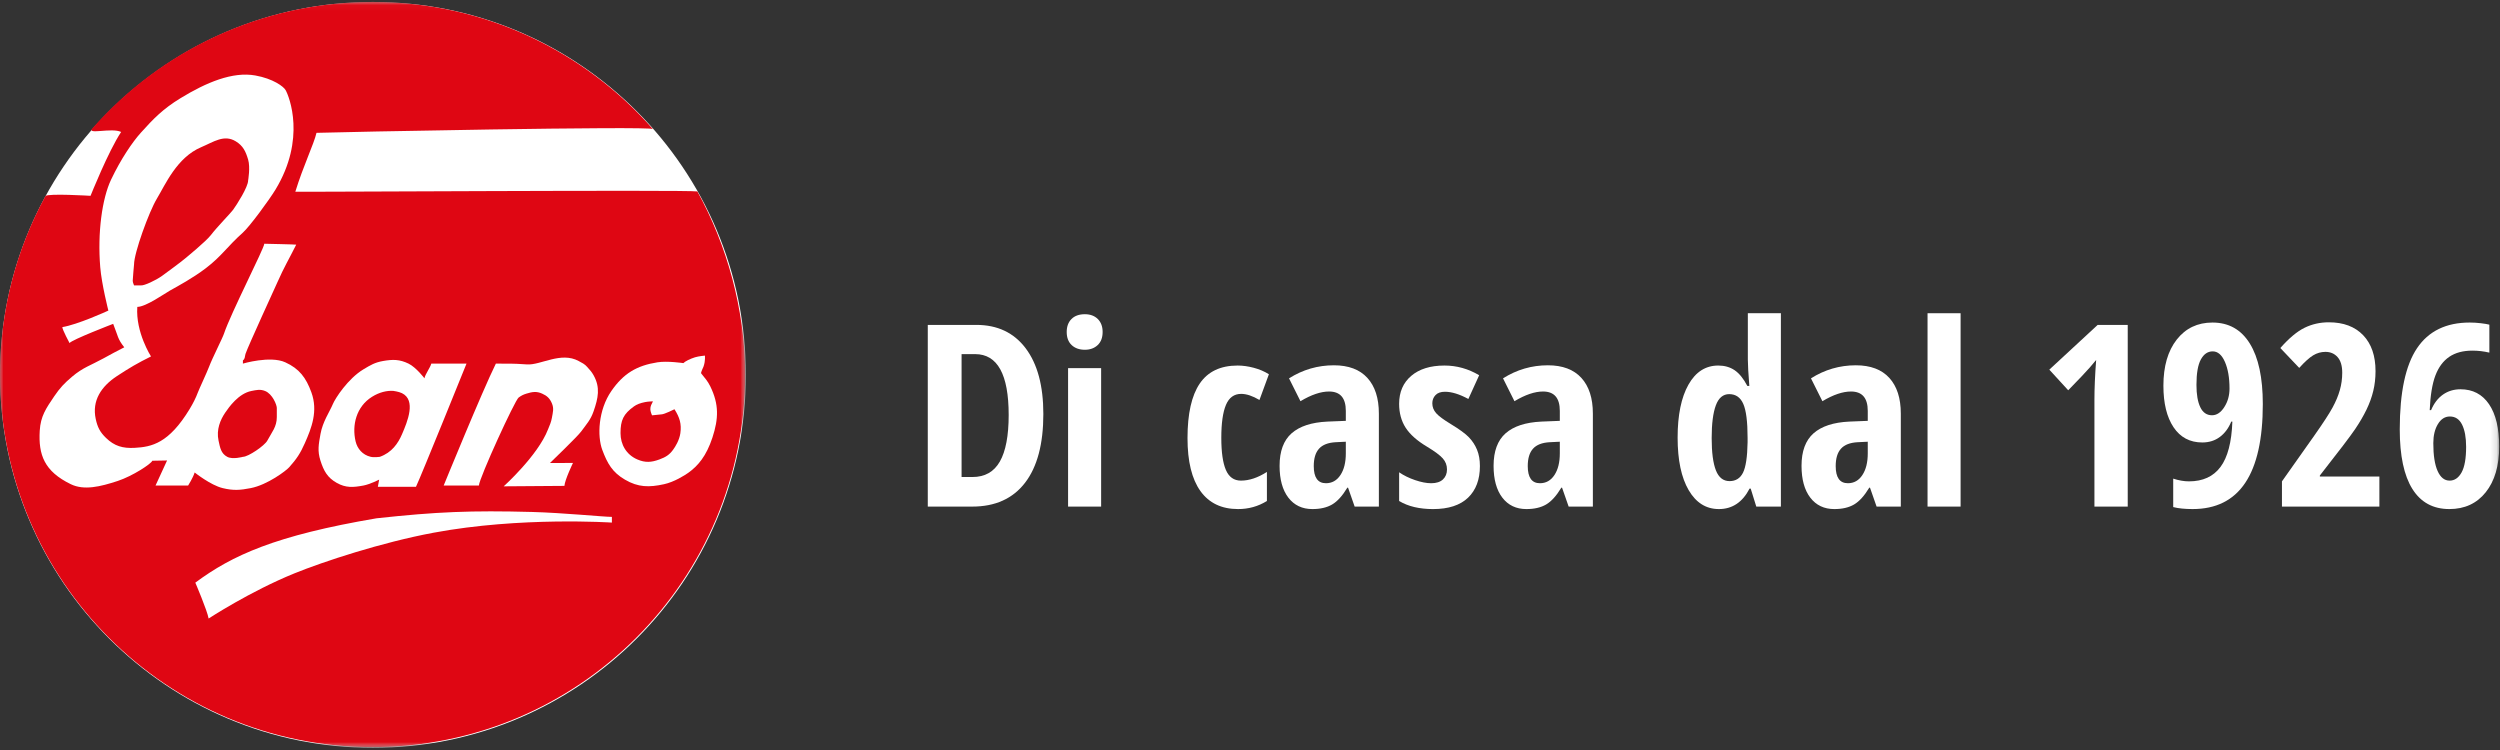
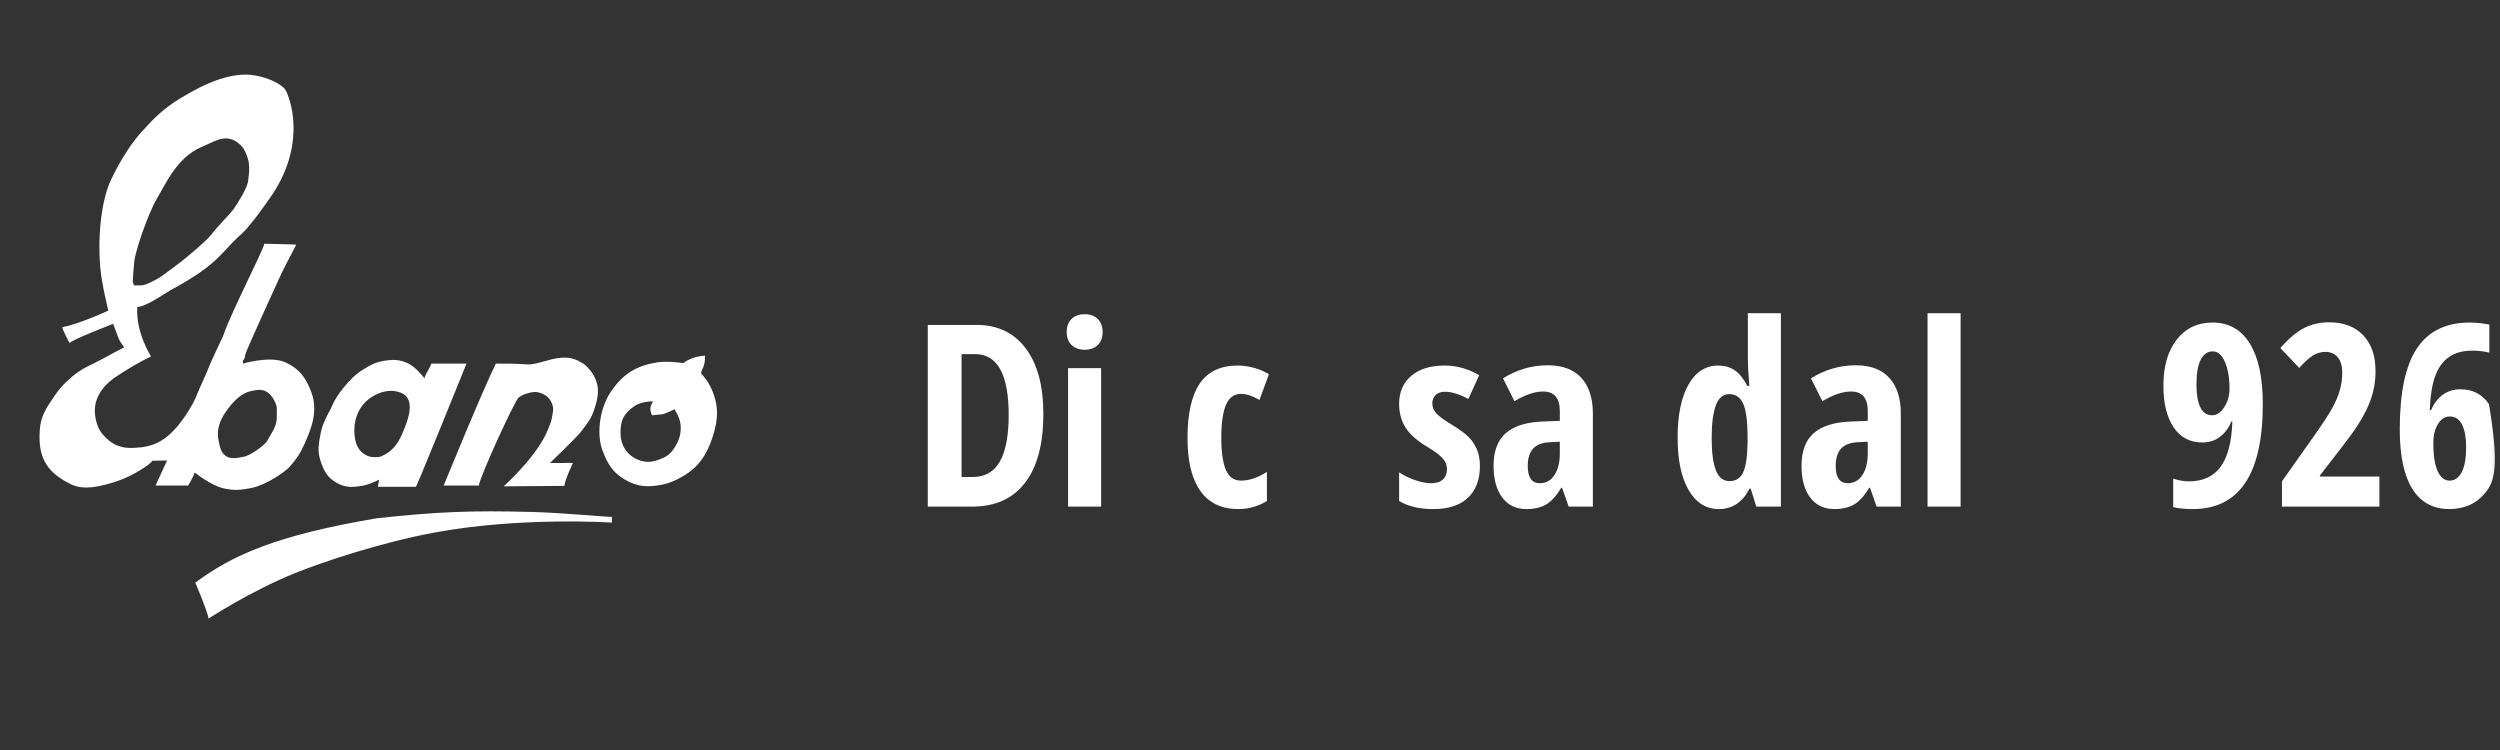
<svg xmlns="http://www.w3.org/2000/svg" xmlns:xlink="http://www.w3.org/1999/xlink" width="390px" height="117px" viewBox="0 0 390 117" version="1.1">
  <rect x="0" y="0" width="390" height="117" fill="#333333" stroke="none" />
  <title>Group 32</title>
  <desc>Created with Sketch.</desc>
  <defs>
    <polygon id="path-1" points="0 1.032 116.359 1.032 116.359 117.391 0 117.391" />
-     <polygon id="path-3" points="0 1.032 116.241 1.032 116.241 117.272 0 117.272" />
    <polygon id="path-5" points="0 117.664 389.872 117.664 389.872 1.304 0 1.304" />
  </defs>
  <g id="Page-1" stroke="none" stroke-width="1" fill="none" fill-rule="evenodd">
    <g id="Group-32" transform="translate(0, -1)">
      <g id="Group-3" transform="translate(0, 0.273)">
        <mask id="mask-2" fill="white">
          <use xlink:href="#path-1" />
        </mask>
        <g id="Clip-2" />
-         <path d="M116.359,59.212 C116.359,91.343 90.311,117.391 58.18,117.391 C26.048,117.391 -0,91.343 -0,59.212 C-0,27.08 26.048,1.031 58.18,1.031 C90.311,1.031 116.359,27.08 116.359,59.212" id="Fill-1" fill="#FFFFFF" mask="url(#mask-2)" />
      </g>
      <g id="Group-6" transform="translate(0, 0.273)">
        <mask id="mask-4" fill="white">
          <use xlink:href="#path-3" />
        </mask>
        <g id="Clip-5" />
        <path d="M-0,59.153 C-0,49.069 2.569,39.581 7.088,31.314 C7.438,30.864 14.125,31.275 14.125,31.275 C14.125,31.275 16.904,24.307 18.898,21.314 C17.434,20.595 13.5,21.79 14.397,20.767 C25.048,8.645 40.712,1.031 58.12,1.031 C75.553,1.031 91.192,8.709 101.847,20.864 C101.405,20.358 52.577,21.331 49.373,21.45 C48.964,23.225 47.329,26.547 46.071,30.634 C45.767,30.701 107.291,30.319 108.791,30.592 C113.376,38.906 116.241,48.99 116.241,59.153 C116.241,91.252 90.218,117.272 58.12,117.272 C26.021,117.272 -0,91.252 -0,59.153" id="Fill-4" fill="#DF0613" mask="url(#mask-4)" />
      </g>
      <path d="M62.719,68.728 C62.095,70.19 61.103,71.607 59.252,72.265 C59.252,72.265 58.367,72.393 57.826,72.263 C56.552,71.967 55.742,70.986 55.476,69.868 C54.873,67.33 55.579,64.438 58.032,62.903 C59.171,62.187 60.36,61.908 61.356,61.979 C61.356,61.979 62.219,62.095 62.704,62.334 C64.945,63.43 63.569,66.76 62.719,68.728 M72.776,57.722 L67.285,57.722 C67.13,58.335 66.317,59.394 66.216,60.014 C66.216,60.014 64.913,58.297 63.726,57.722 C62.325,57.046 61.289,57.049 59.759,57.316 C58.476,57.541 57.8,57.953 56.686,58.622 C54.281,60.072 52.297,63.14 51.929,64.03 C51.433,65.225 50.342,66.764 49.996,68.706 C49.71,70.308 49.496,71.328 49.996,72.876 C50.509,74.47 51.08,75.513 52.538,76.332 C53.963,77.132 55.101,77.041 56.708,76.741 C57.706,76.553 59.149,75.825 59.149,75.825 L58.945,76.944 L64.893,76.936 C65.668,75.323 72.776,57.722 72.776,57.722" id="Fill-7" fill="#FFFFFF" />
      <path d="M90.267,57.317 C90.818,57.617 91.184,57.773 91.59,58.231 C92.022,58.714 92.289,58.985 92.606,59.555 C93.67,61.46 93.318,63.086 92.606,65.146 C92.136,66.509 91.513,67.143 90.673,68.298 C90.142,69.05 85.792,73.231 85.792,73.231 L89.384,73.218 C89.384,73.218 88.114,75.856 88.05,76.797 L78.576,76.867 C78.576,76.867 83.898,72.083 85.486,67.994 C85.762,67.294 85.968,66.907 86.099,66.163 C86.249,65.306 86.438,64.732 86.099,63.929 C85.771,63.153 85.341,62.744 84.571,62.403 C83.701,62.015 83.041,62.121 82.131,62.403 C81.623,62.559 81.344,62.705 80.911,63.012 C80.328,63.417 74.796,75.494 74.706,76.74 L69.215,76.74 C69.215,76.74 75.209,62.061 77.354,57.723 C80.086,57.762 79.495,57.67 82.225,57.85 C84.331,57.991 87.507,55.812 90.267,57.317" id="Fill-9" fill="#FFFFFF" />
      <path d="M106.133,68.603 C105.976,69.675 105.357,70.676 105.013,71.145 C104.429,71.959 103.838,72.317 102.877,72.671 C101.614,73.14 100.657,73.209 99.42,72.671 C97.679,71.919 96.801,70.313 96.801,68.569 C96.801,66.549 97.251,65.594 98.879,64.412 C99.347,64.068 99.917,63.871 100.642,63.724 C101.109,63.627 101.863,63.611 101.863,63.611 C101.648,64.046 101.447,64.337 101.452,64.841 C101.46,65.225 101.716,65.791 101.716,65.791 L103.197,65.64 C103.629,65.64 105.217,64.841 105.217,64.841 C106.021,66.118 106.346,67.11 106.133,68.603 M109.377,59.243 C109.313,59.081 109.68,58.377 109.752,58.175 C110.071,57.271 109.964,56.473 109.964,56.473 C109.964,56.473 109.003,56.56 108.416,56.739 C107.665,56.971 106.835,57.391 106.606,57.647 C106.606,57.647 104.129,57.274 102.573,57.519 C99.309,58.033 97.26,59.273 95.378,61.988 C93.312,64.969 93.157,69.049 93.956,71.182 C94.754,73.311 95.525,74.676 97.49,75.824 C99.557,77.033 101.247,77.049 103.591,76.536 C105.175,76.189 106.767,75.178 107.354,74.771 C108.888,73.677 110.183,72.165 111.138,69.265 C112.107,66.302 112.175,64.084 110.811,61.285 C110.383,60.408 109.964,59.989 109.377,59.243" id="Fill-11" fill="#FFFFFF" />
      <path d="M43.182,66.062 C43.182,67.588 42.414,68.403 41.702,69.735 C41.28,70.524 38.732,72.266 37.894,72.266 C37.894,72.266 36.294,72.714 35.453,72.266 C34.465,71.739 34.331,70.831 34.092,69.735 C33.723,68.016 34.374,66.481 35.149,65.35 C35.708,64.536 37.198,62.392 39.214,61.994 C40.033,61.835 40.577,61.689 41.351,61.994 C42.518,62.457 43.182,64.181 43.182,64.638 L43.182,66.062 Z M20.708,44.758 C20.708,44.452 20.91,42.264 20.91,42.264 C20.91,40.46 23.226,34.068 24.47,31.995 C25.778,29.833 27.577,25.569 31.387,23.96 C33.35,23.129 34.957,21.933 36.775,23.045 C37.92,23.744 38.325,24.607 38.708,25.893 C39.07,27.109 38.708,29.148 38.708,29.148 C38.708,30.177 36.928,32.949 36.368,33.723 C36.025,34.207 33.894,36.37 32.891,37.678 C32.14,38.659 29.073,41.158 28.845,41.35 C28.271,41.848 25.624,43.79 25.27,44.043 C24.253,44.769 22.478,45.571 22.03,45.519 L20.91,45.519 C20.81,45.241 20.708,45.062 20.708,44.758 L20.708,44.758 Z M48.572,62.197 C47.741,59.928 46.705,58.523 44.505,57.521 C42.158,56.452 37.894,57.722 37.894,57.722 L37.894,57.215 C38.25,56.988 38.173,56.606 38.301,56.199 C38.657,55.104 43.043,45.559 43.284,45.013 C44.353,42.596 45.029,41.529 46.211,39.165 C46.108,39.127 41.23,39.024 41.23,39.024 C41.23,39.696 35.986,49.906 34.944,53.045 C34.729,53.72 33.139,56.822 32.606,58.232 C32.314,59.02 31.016,61.803 30.877,62.197 C30.546,63.101 30.086,63.979 29.586,64.806 C26.335,70.169 23.67,70.721 20.993,70.865 C19.156,70.961 17.858,70.597 16.537,69.316 C15.595,68.405 15.209,67.64 14.933,66.356 C14.322,63.503 15.78,61.284 18.266,59.655 C20.26,58.352 21.431,57.659 23.556,56.606 C23.556,56.606 21.133,52.829 21.42,48.876 C22.755,48.876 25.729,46.766 26.503,46.334 C27.801,45.607 30.067,44.394 32.123,42.829 C34.605,40.935 35.417,39.494 37.894,37.282 C38.95,36.341 42.013,32.167 42.979,30.571 C47.76,22.682 45.131,16.091 44.557,15.061 C44.24,14.488 42.585,13.269 39.827,12.773 C36.291,12.14 32.2,13.846 28.133,16.333 C25.416,17.994 23.921,19.536 21.977,21.697 C20.63,23.196 18.859,25.81 17.329,29.021 C15.92,31.979 15.195,37.335 15.638,42.688 C15.86,45.361 16.905,49.45 16.905,49.45 C16.586,49.603 12.076,51.648 9.723,52.029 C9.723,52.437 10.849,54.519 10.849,54.519 C11.192,54.001 17.656,51.52 17.656,51.52 C18.456,53.535 18.316,53.818 19.384,55.181 C18.105,55.836 17.389,56.216 16.133,56.911 C14.202,57.975 12.93,58.329 11.25,59.758 C10.013,60.808 9.364,61.492 8.451,62.834 C7.181,64.708 6.333,65.925 6.199,68.186 C5.974,71.947 6.904,74.525 11.047,76.536 C13.11,77.54 15.65,76.925 18.368,76.029 C20.682,75.268 23.62,73.335 23.759,72.876 L26.063,72.834 L24.266,76.738 L29.351,76.738 C29.351,76.738 30.115,75.533 30.367,74.706 C30.367,74.706 32.843,76.689 34.742,77.146 C36.4,77.547 37.442,77.474 39.115,77.146 C41.728,76.636 44.644,74.427 45.114,73.892 C46.271,72.598 46.856,71.719 47.556,70.132 C48.604,67.766 49.643,65.124 48.572,62.197 L48.572,62.197 Z" id="Fill-13" fill="#FFFFFF" />
      <path d="M82.982,80.866 C87.852,80.996 94.182,81.634 95.455,81.634 L95.455,82.524 C95.455,82.524 81.208,81.566 67.623,84.106 C59.506,85.622 50.436,88.612 45.928,90.445 C39.02,93.251 32.544,97.49 32.544,97.49 C32.341,96.27 30.47,91.893 30.47,91.893 C36.208,87.629 42.97,84.53 58.75,81.853 C68.153,80.831 73.525,80.614 82.982,80.866" id="Fill-15" fill="#FFFFFF" />
      <path d="M157.354,65.74 C157.354,59.408 155.61,56.242 152.12,56.242 L150.007,56.242 L150.007,75.414 L151.713,75.414 C153.638,75.414 155.06,74.609 155.978,73 C156.895,71.392 157.354,68.972 157.354,65.74 M162.762,65.586 C162.762,70.265 161.81,73.841 159.904,76.315 C157.997,78.791 155.254,80.028 151.675,80.028 L144.734,80.028 L144.734,51.685 L152.314,51.685 C155.61,51.685 158.174,52.904 160.01,55.339 C161.845,57.777 162.762,61.192 162.762,65.586" id="Fill-17" fill="#FFFFFF" />
      <mask id="mask-6" fill="white">
        <use xlink:href="#path-5" />
      </mask>
      <g id="Clip-20" />
      <path d="M166.62,80.028 L171.777,80.028 L171.777,58.432 L166.62,58.432 L166.62,80.028 Z M166.407,52.791 C166.407,51.937 166.655,51.262 167.153,50.765 C167.65,50.267 168.346,50.018 169.238,50.018 C170.077,50.018 170.75,50.267 171.253,50.765 C171.758,51.262 172.01,51.937 172.01,52.791 C172.01,53.67 171.751,54.351 171.235,54.836 C170.717,55.32 170.052,55.563 169.238,55.563 C168.385,55.563 167.7,55.32 167.182,54.836 C166.666,54.351 166.407,53.67 166.407,52.791 L166.407,52.791 Z" id="Fill-19" fill="#FFFFFF" mask="url(#mask-6)" />
      <path d="M193.141,80.415 C190.569,80.415 188.611,79.478 187.267,77.605 C185.923,75.731 185.251,72.978 185.251,69.346 C185.251,65.547 185.887,62.71 187.16,60.835 C188.433,58.962 190.4,58.025 193.063,58.025 C193.865,58.025 194.705,58.141 195.584,58.374 C196.462,58.606 197.251,58.943 197.949,59.382 L196.475,63.395 C195.403,62.762 194.452,62.445 193.626,62.445 C192.526,62.445 191.735,63.016 191.251,64.16 C190.766,65.304 190.524,67.019 190.524,69.307 C190.524,71.543 190.763,73.214 191.24,74.318 C191.719,75.423 192.5,75.976 193.587,75.976 C194.879,75.976 196.229,75.524 197.638,74.62 L197.638,79.155 C196.282,79.996 194.782,80.415 193.141,80.415" id="Fill-21" fill="#FFFFFF" mask="url(#mask-6)" />
-       <path d="M206.847,76.383 C207.79,76.383 208.544,75.961 209.104,75.113 C209.667,74.266 209.948,73.139 209.948,71.731 L209.948,69.909 L208.358,69.986 C207.183,70.051 206.32,70.386 205.771,70.994 C205.221,71.602 204.946,72.506 204.946,73.708 C204.946,75.491 205.579,76.383 206.847,76.383 L206.847,76.383 Z M211.326,80.028 L210.298,77.081 L210.182,77.081 C209.419,78.348 208.63,79.22 207.816,79.698 C207.002,80.176 205.974,80.415 204.734,80.415 C203.144,80.415 201.894,79.822 200.982,78.632 C200.071,77.443 199.615,75.789 199.615,73.669 C199.615,71.394 200.239,69.705 201.486,68.599 C202.734,67.496 204.597,66.884 207.079,66.768 L209.948,66.652 L209.948,65.101 C209.948,63.084 209.076,62.076 207.331,62.076 C206.039,62.076 204.552,62.581 202.872,63.588 L201.088,60.022 C203.234,58.665 205.567,57.986 208.087,57.986 C210.375,57.986 212.116,58.642 213.312,59.954 C214.507,61.265 215.104,63.123 215.104,65.527 L215.104,80.028 L211.326,80.028 Z" id="Fill-22" fill="#FFFFFF" mask="url(#mask-6)" />
      <path d="M230.866,73.709 C230.866,75.814 230.248,77.459 229.014,78.642 C227.78,79.823 225.961,80.416 223.557,80.416 C221.425,80.416 219.661,79.996 218.265,79.156 L218.265,74.676 C218.976,75.168 219.807,75.576 220.756,75.899 C221.707,76.222 222.543,76.384 223.267,76.384 C224.068,76.384 224.678,76.186 225.098,75.793 C225.518,75.398 225.73,74.877 225.73,74.23 C225.73,73.573 225.509,72.998 225.07,72.506 C224.63,72.014 223.823,71.414 222.646,70.703 C221.082,69.772 219.962,68.781 219.282,67.727 C218.605,66.674 218.265,65.43 218.265,63.996 C218.265,62.16 218.895,60.707 220.155,59.633 C221.416,58.561 223.143,58.025 225.341,58.025 C227.253,58.025 229.056,58.529 230.75,59.537 L229.064,63.24 C227.681,62.49 226.465,62.114 225.418,62.114 C224.759,62.114 224.265,62.289 223.936,62.639 C223.606,62.987 223.442,63.413 223.442,63.918 C223.442,64.499 223.645,65.016 224.051,65.469 C224.459,65.922 225.218,66.484 226.33,67.156 C227.674,67.971 228.616,68.661 229.16,69.229 C229.703,69.798 230.123,70.445 230.42,71.169 C230.717,71.892 230.866,72.739 230.866,73.709" id="Fill-23" fill="#FFFFFF" mask="url(#mask-6)" />
      <path d="M240.23,76.383 C241.173,76.383 241.927,75.961 242.488,75.113 C243.05,74.266 243.331,73.139 243.331,71.731 L243.331,69.909 L241.741,69.986 C240.566,70.051 239.703,70.386 239.154,70.994 C238.604,71.602 238.329,72.506 238.329,73.708 C238.329,75.491 238.962,76.383 240.23,76.383 L240.23,76.383 Z M244.709,80.028 L243.681,77.081 L243.565,77.081 C242.802,78.348 242.013,79.22 241.199,79.698 C240.385,80.176 239.357,80.415 238.117,80.415 C236.527,80.415 235.276,79.822 234.365,78.632 C233.455,77.443 232.998,75.789 232.998,73.669 C232.998,71.394 233.622,69.705 234.87,68.599 C236.117,67.496 237.98,66.884 240.462,66.768 L243.331,66.652 L243.331,65.101 C243.331,63.084 242.459,62.076 240.714,62.076 C239.422,62.076 237.935,62.581 236.255,63.588 L234.472,60.022 C236.617,58.665 238.95,57.986 241.47,57.986 C243.758,57.986 245.499,58.642 246.695,59.954 C247.89,61.265 248.488,63.123 248.488,65.527 L248.488,80.028 L244.709,80.028 Z" id="Fill-24" fill="#FFFFFF" mask="url(#mask-6)" />
      <path d="M269.813,76.054 C270.769,76.054 271.468,75.618 271.907,74.745 C272.345,73.873 272.585,72.287 272.624,69.986 L272.624,69.307 C272.624,66.799 272.401,65.036 271.956,64.016 C271.51,62.993 270.776,62.484 269.755,62.484 C268.798,62.484 268.103,63.069 267.67,64.237 C267.237,65.407 267.021,67.111 267.021,69.345 C267.021,71.582 267.241,73.258 267.681,74.377 C268.12,75.494 268.831,76.054 269.813,76.054 M268.146,80.415 C266.155,80.415 264.585,79.433 263.435,77.469 C262.286,75.504 261.709,72.77 261.709,69.268 C261.709,65.754 262.273,63 263.396,61.01 C264.52,59.02 266.072,58.025 268.048,58.025 C269.031,58.025 269.881,58.267 270.598,58.751 C271.315,59.237 271.977,60.053 272.585,61.204 L272.895,61.204 C272.74,59.239 272.663,57.863 272.663,57.075 L272.663,49.864 L277.819,49.864 L277.819,80.028 L273.981,80.028 L273.108,77.217 L272.935,77.217 C271.836,79.348 270.24,80.415 268.146,80.415" id="Fill-25" fill="#FFFFFF" mask="url(#mask-6)" />
      <path d="M288.269,76.383 C289.212,76.383 289.966,75.961 290.527,75.113 C291.089,74.266 291.371,73.139 291.371,71.731 L291.371,69.909 L289.781,69.986 C288.605,70.051 287.742,70.386 287.193,70.994 C286.644,71.602 286.369,72.506 286.369,73.708 C286.369,75.491 287.001,76.383 288.269,76.383 L288.269,76.383 Z M292.748,80.028 L291.72,77.081 L291.604,77.081 C290.841,78.348 290.052,79.22 289.238,79.698 C288.424,80.176 287.396,80.415 286.156,80.415 C284.566,80.415 283.315,79.822 282.405,78.632 C281.494,77.443 281.038,75.789 281.038,73.669 C281.038,71.394 281.661,69.705 282.909,68.599 C284.156,67.496 286.019,66.884 288.501,66.768 L291.371,66.652 L291.371,65.101 C291.371,63.084 290.498,62.076 288.753,62.076 C287.462,62.076 285.975,62.581 284.295,63.588 L282.512,60.022 C284.656,58.665 286.989,57.986 289.509,57.986 C291.797,57.986 293.539,58.642 294.735,59.954 C295.929,61.265 296.527,63.123 296.527,65.527 L296.527,80.028 L292.748,80.028 Z" id="Fill-26" fill="#FFFFFF" mask="url(#mask-6)" />
      <polygon id="Fill-27" fill="#FFFFFF" mask="url(#mask-6)" points="300.697 80.028 305.853 80.028 305.853 49.864 300.697 49.864" />
-       <path d="M331.926,80.028 L326.731,80.028 L326.731,63.395 C326.731,61.586 326.821,59.505 327.002,57.152 C326.911,57.283 326.579,57.675 326.003,58.335 C325.429,58.994 324.308,60.177 322.641,61.883 L319.693,58.665 L327.235,51.686 L331.926,51.686 L331.926,80.028 Z" id="Fill-28" fill="#FFFFFF" mask="url(#mask-6)" />
      <path d="M345.186,55.814 C344.41,55.814 343.795,56.234 343.336,57.074 C342.876,57.914 342.647,59.24 342.647,61.049 C342.647,62.534 342.846,63.695 343.248,64.529 C343.647,65.362 344.255,65.78 345.07,65.78 C345.807,65.78 346.446,65.356 346.989,64.509 C347.533,63.664 347.804,62.696 347.804,61.611 C347.804,59.931 347.564,58.544 347.086,57.453 C346.608,56.361 345.974,55.814 345.186,55.814 M352.998,64.034 C352.998,74.956 349.347,80.414 342.046,80.414 C340.831,80.414 339.823,80.311 339.021,80.105 L339.021,75.667 C339.9,75.951 340.72,76.092 341.483,76.092 C343.641,76.092 345.279,75.343 346.398,73.843 C347.516,72.344 348.133,69.985 348.25,66.767 L348.076,66.767 C347.661,67.79 347.07,68.587 346.3,69.162 C345.532,69.737 344.616,70.025 343.559,70.025 C341.632,70.025 340.14,69.236 339.079,67.659 C338.02,66.082 337.491,63.918 337.491,61.166 C337.491,58.141 338.185,55.744 339.574,53.973 C340.964,52.203 342.822,51.317 345.149,51.317 C347.68,51.317 349.622,52.409 350.974,54.594 C352.324,56.777 352.998,59.924 352.998,64.034" id="Fill-29" fill="#FFFFFF" mask="url(#mask-6)" />
      <path d="M371.183,80.028 L355.985,80.028 L355.985,76.091 L361.025,68.959 C362.407,66.995 363.358,65.538 363.873,64.587 C364.391,63.637 364.773,62.726 365.017,61.853 C365.264,60.98 365.388,60.08 365.388,59.149 C365.388,58.064 365.144,57.25 364.66,56.706 C364.175,56.163 363.546,55.892 362.77,55.892 C362.084,55.892 361.445,56.073 360.85,56.435 C360.255,56.797 359.531,57.449 358.679,58.394 L355.732,55.291 C357.089,53.753 358.349,52.7 359.513,52.132 C360.675,51.563 361.936,51.279 363.293,51.279 C365.581,51.279 367.366,51.95 368.654,53.294 C369.94,54.639 370.582,56.506 370.582,58.897 C370.582,59.983 370.466,61.01 370.232,61.979 C370.001,62.949 369.648,63.92 369.177,64.896 C368.705,65.873 368.113,66.888 367.403,67.94 C366.692,68.994 364.856,71.409 361.897,75.181 L361.897,75.336 L371.183,75.336 L371.183,80.028 Z" id="Fill-30" fill="#FFFFFF" mask="url(#mask-6)" />
-       <path d="M382.136,75.976 C382.912,75.976 383.534,75.549 384.008,74.698 C384.479,73.843 384.715,72.513 384.715,70.704 C384.715,69.243 384.503,68.09 384.085,67.243 C383.665,66.395 383.028,65.973 382.175,65.973 C381.412,65.973 380.793,66.368 380.315,67.154 C379.835,67.944 379.597,68.939 379.597,70.14 C379.597,72.029 379.82,73.471 380.266,74.474 C380.712,75.475 381.335,75.976 382.136,75.976 M374.362,67.989 C374.362,62.211 375.261,57.989 377.057,55.32 C378.853,52.651 381.593,51.317 385.277,51.317 C385.859,51.317 386.44,51.354 387.021,51.424 C387.603,51.494 388.042,51.569 388.34,51.647 L388.34,56.009 C387.447,55.801 386.568,55.698 385.703,55.698 C384.23,55.698 383.022,56.022 382.079,56.668 C381.134,57.313 380.418,58.28 379.927,59.566 C379.435,60.852 379.137,62.658 379.034,64.984 L379.247,64.984 C379.701,63.912 380.32,63.101 381.11,62.551 C381.896,62.002 382.809,61.727 383.842,61.727 C385.743,61.727 387.222,62.499 388.282,64.045 C389.341,65.588 389.872,67.796 389.872,70.664 C389.872,73.663 389.174,76.037 387.777,77.789 C386.382,79.539 384.489,80.414 382.098,80.414 C379.564,80.414 377.643,79.37 376.33,77.275 C375.018,75.181 374.362,72.086 374.362,67.989" id="Fill-31" fill="#FFFFFF" mask="url(#mask-6)" />
+       <path d="M382.136,75.976 C382.912,75.976 383.534,75.549 384.008,74.698 C384.479,73.843 384.715,72.513 384.715,70.704 C384.715,69.243 384.503,68.09 384.085,67.243 C383.665,66.395 383.028,65.973 382.175,65.973 C381.412,65.973 380.793,66.368 380.315,67.154 C379.835,67.944 379.597,68.939 379.597,70.14 C379.597,72.029 379.82,73.471 380.266,74.474 C380.712,75.475 381.335,75.976 382.136,75.976 M374.362,67.989 C374.362,62.211 375.261,57.989 377.057,55.32 C378.853,52.651 381.593,51.317 385.277,51.317 C385.859,51.317 386.44,51.354 387.021,51.424 C387.603,51.494 388.042,51.569 388.34,51.647 L388.34,56.009 C387.447,55.801 386.568,55.698 385.703,55.698 C384.23,55.698 383.022,56.022 382.079,56.668 C381.134,57.313 380.418,58.28 379.927,59.566 C379.435,60.852 379.137,62.658 379.034,64.984 L379.247,64.984 C379.701,63.912 380.32,63.101 381.11,62.551 C381.896,62.002 382.809,61.727 383.842,61.727 C385.743,61.727 387.222,62.499 388.282,64.045 C389.872,73.663 389.174,76.037 387.777,77.789 C386.382,79.539 384.489,80.414 382.098,80.414 C379.564,80.414 377.643,79.37 376.33,77.275 C375.018,75.181 374.362,72.086 374.362,67.989" id="Fill-31" fill="#FFFFFF" mask="url(#mask-6)" />
    </g>
  </g>
</svg>